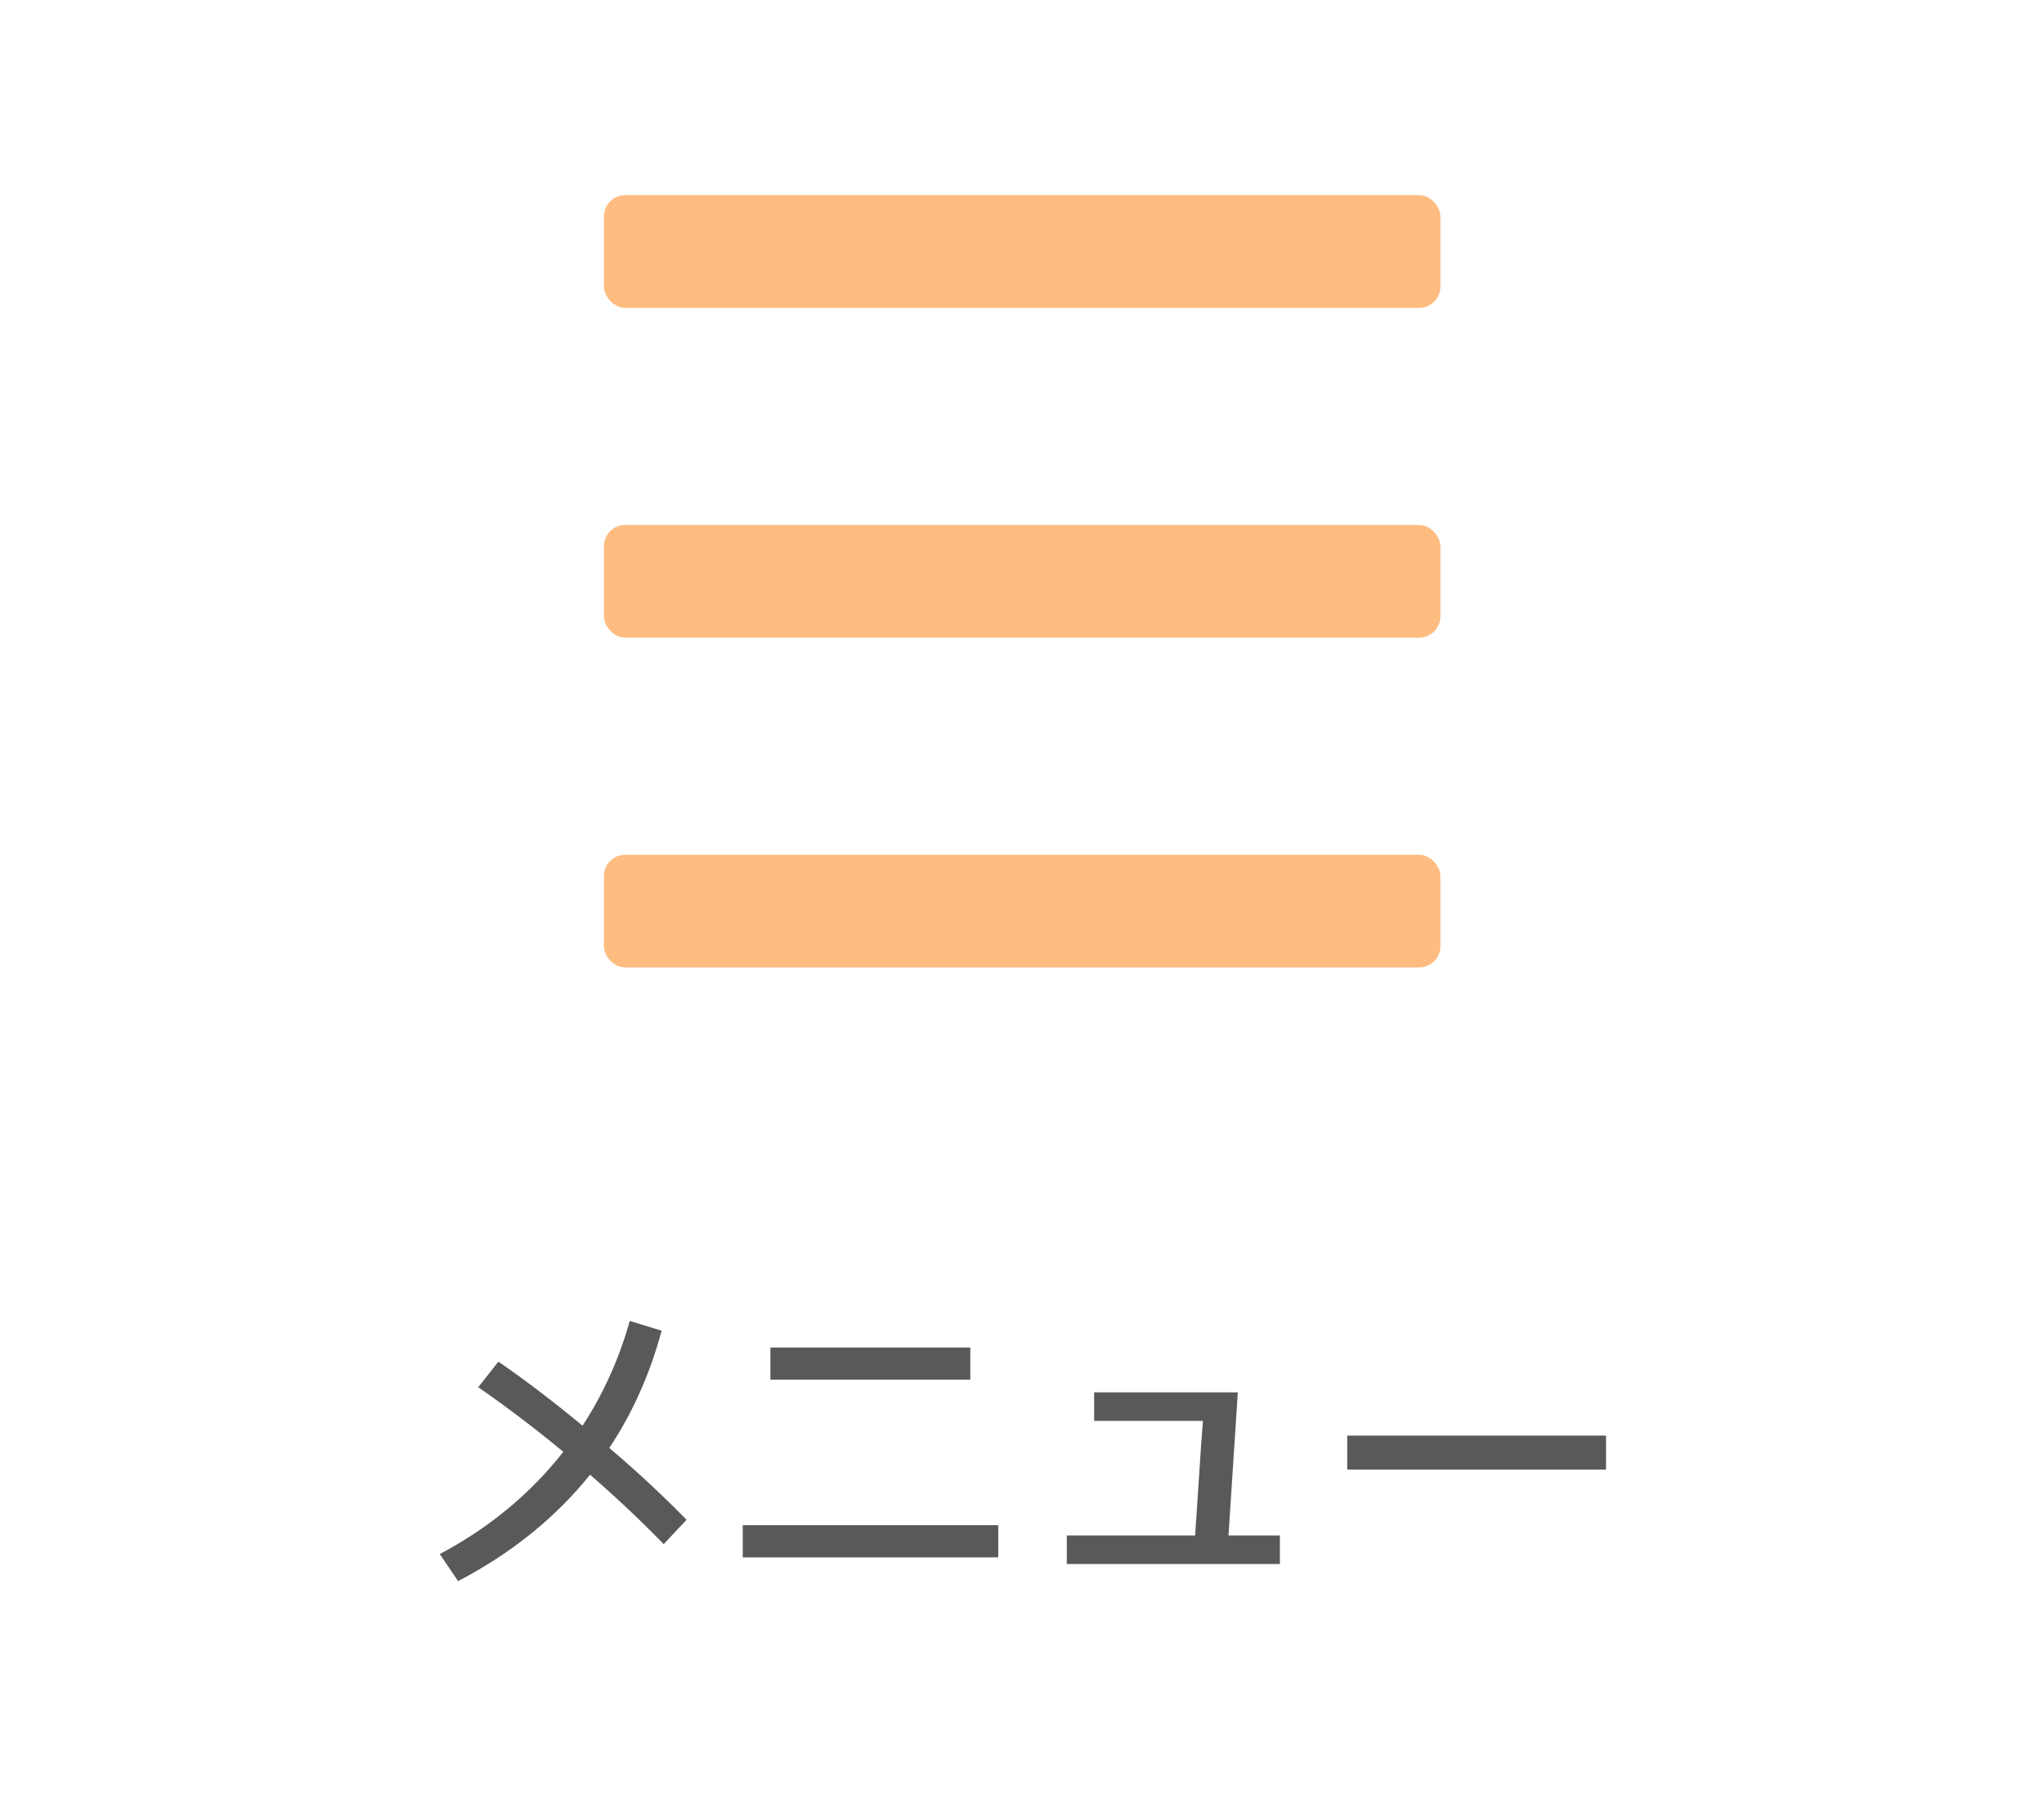
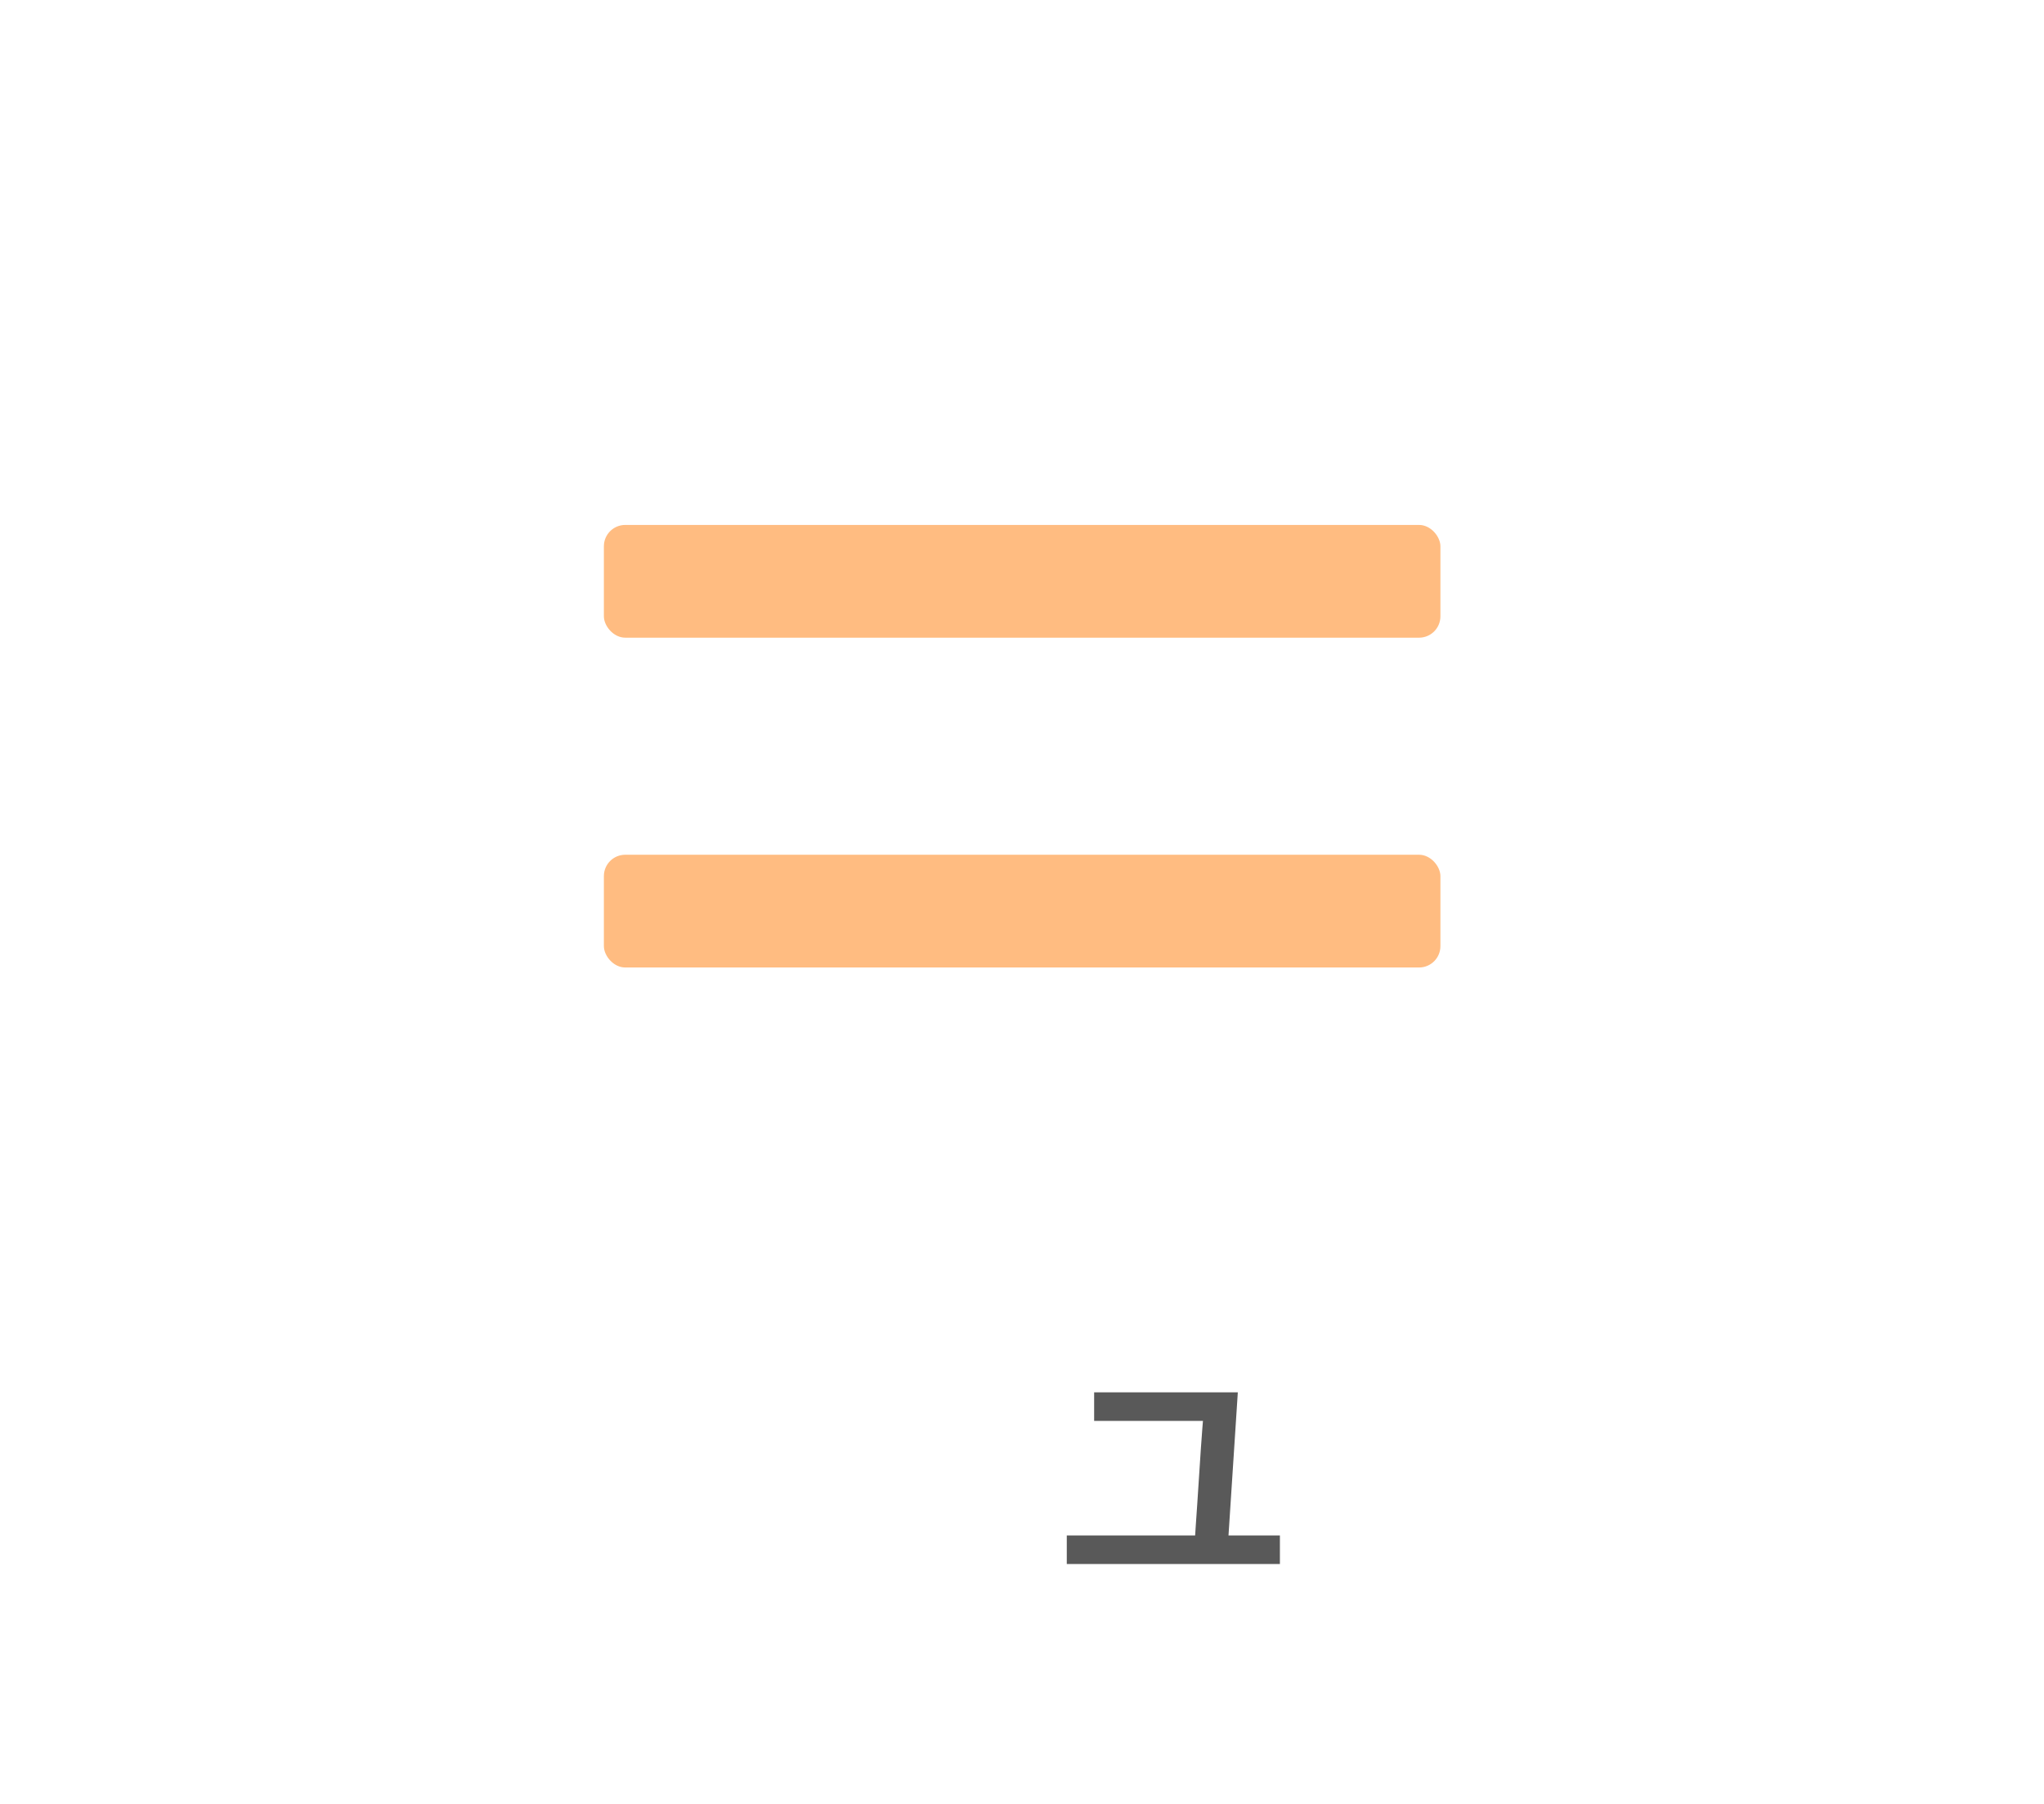
<svg xmlns="http://www.w3.org/2000/svg" id="_レイヤー_1" viewBox="0 0 68 60">
-   <path d="M20.93,43.93l1.08.33c-.38,1.42-.96,2.73-1.74,3.9.93.79,1.79,1.59,2.57,2.39l-.76.81c-.73-.75-1.54-1.52-2.45-2.31-1.15,1.43-2.61,2.61-4.39,3.54l-.61-.9c1.64-.87,3.01-2,4.11-3.4-.88-.73-1.82-1.45-2.83-2.15l.67-.85c.89.61,1.82,1.32,2.8,2.13.68-1.04,1.21-2.2,1.57-3.48Z" style="fill:#595959;" />
-   <path d="M24.71,51.8v-1.07h8.5v1.07h-8.5ZM25.63,45.89v-1.07h6.65v1.07h-6.65Z" style="fill:#595959;" />
  <path d="M35.5,51.07h4.26c0-.07.03-.41.07-1.04s.08-1.24.12-1.84c.04-.6.07-.91.07-.93h-3.62v-.95h4.78l-.31,4.76h1.71v.95h-7.09v-.95Z" style="fill:#595959;" />
-   <path d="M44.82,48.88v-1.13h8.61v1.13h-8.61Z" style="fill:#595959;" />
  <g style="opacity:.8;">
-     <rect x="20.09" y="6.49" width="27.83" height="3.75" rx=".71" ry=".71" style="fill:#ffab61;" />
    <rect x="20.09" y="17.46" width="27.83" height="3.75" rx=".71" ry=".71" style="fill:#ffab61;" />
    <rect x="20.09" y="28.43" width="27.83" height="3.75" rx=".71" ry=".71" style="fill:#ffab61;" />
  </g>
</svg>